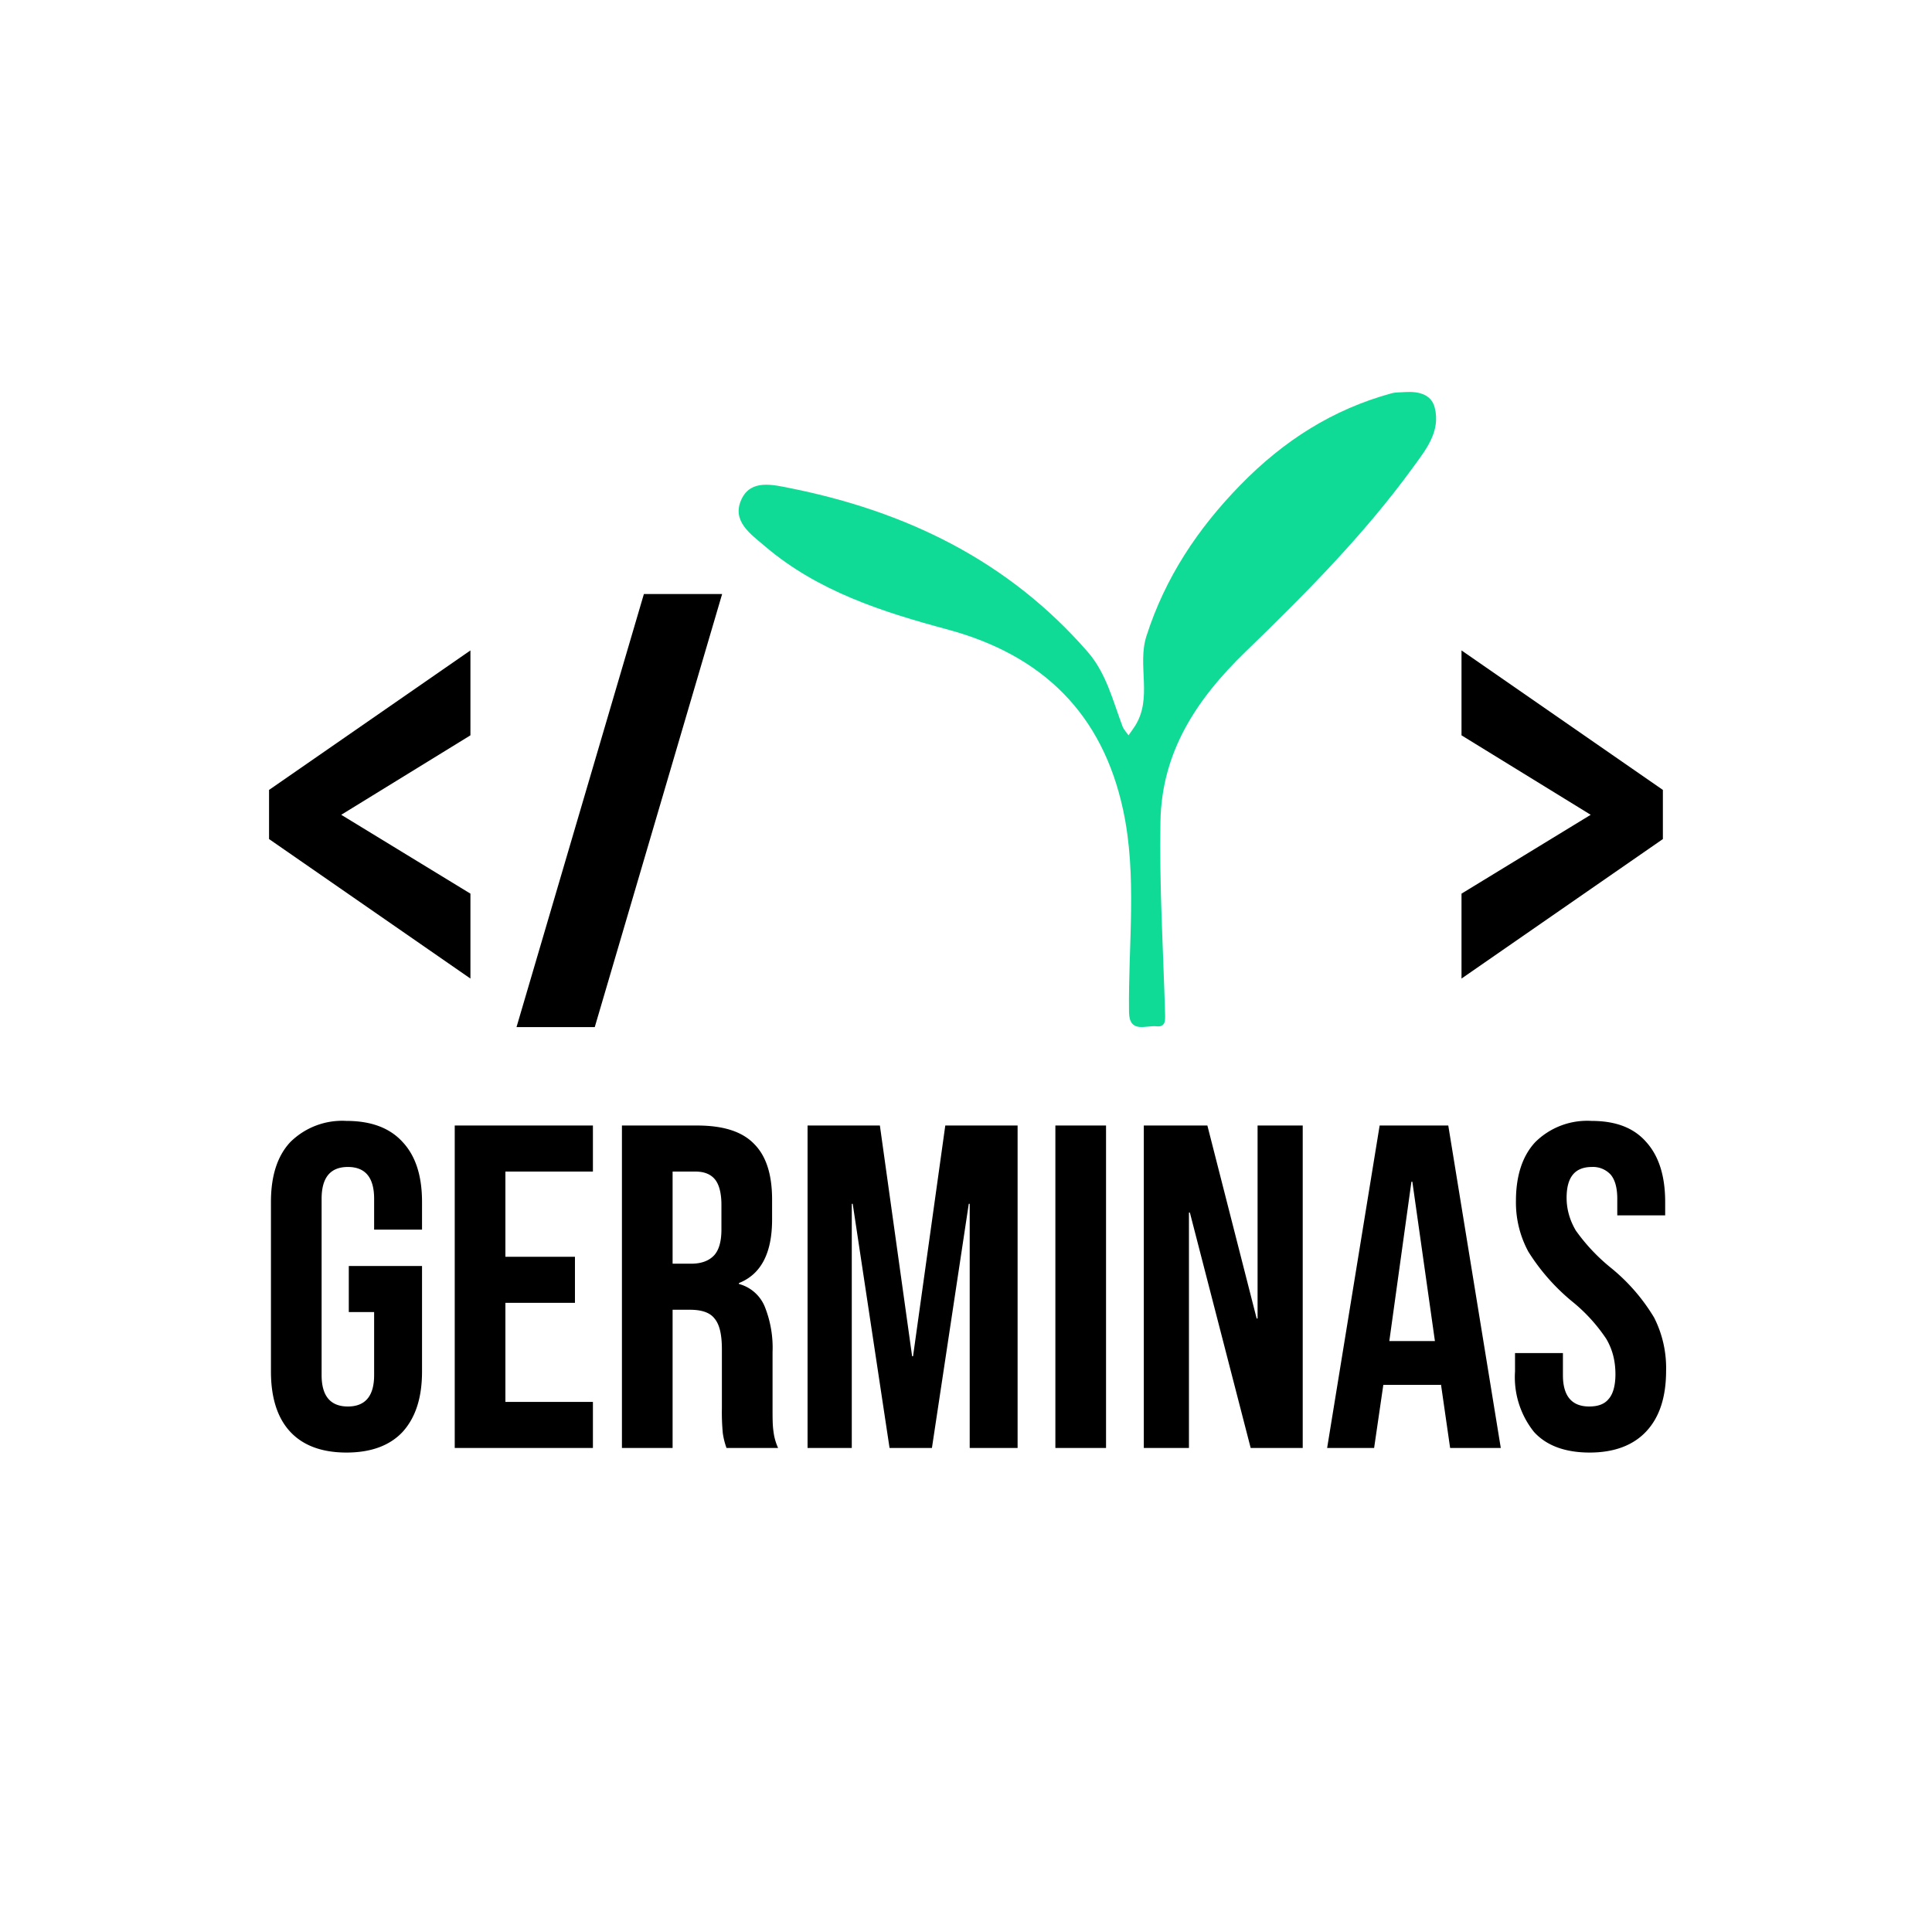
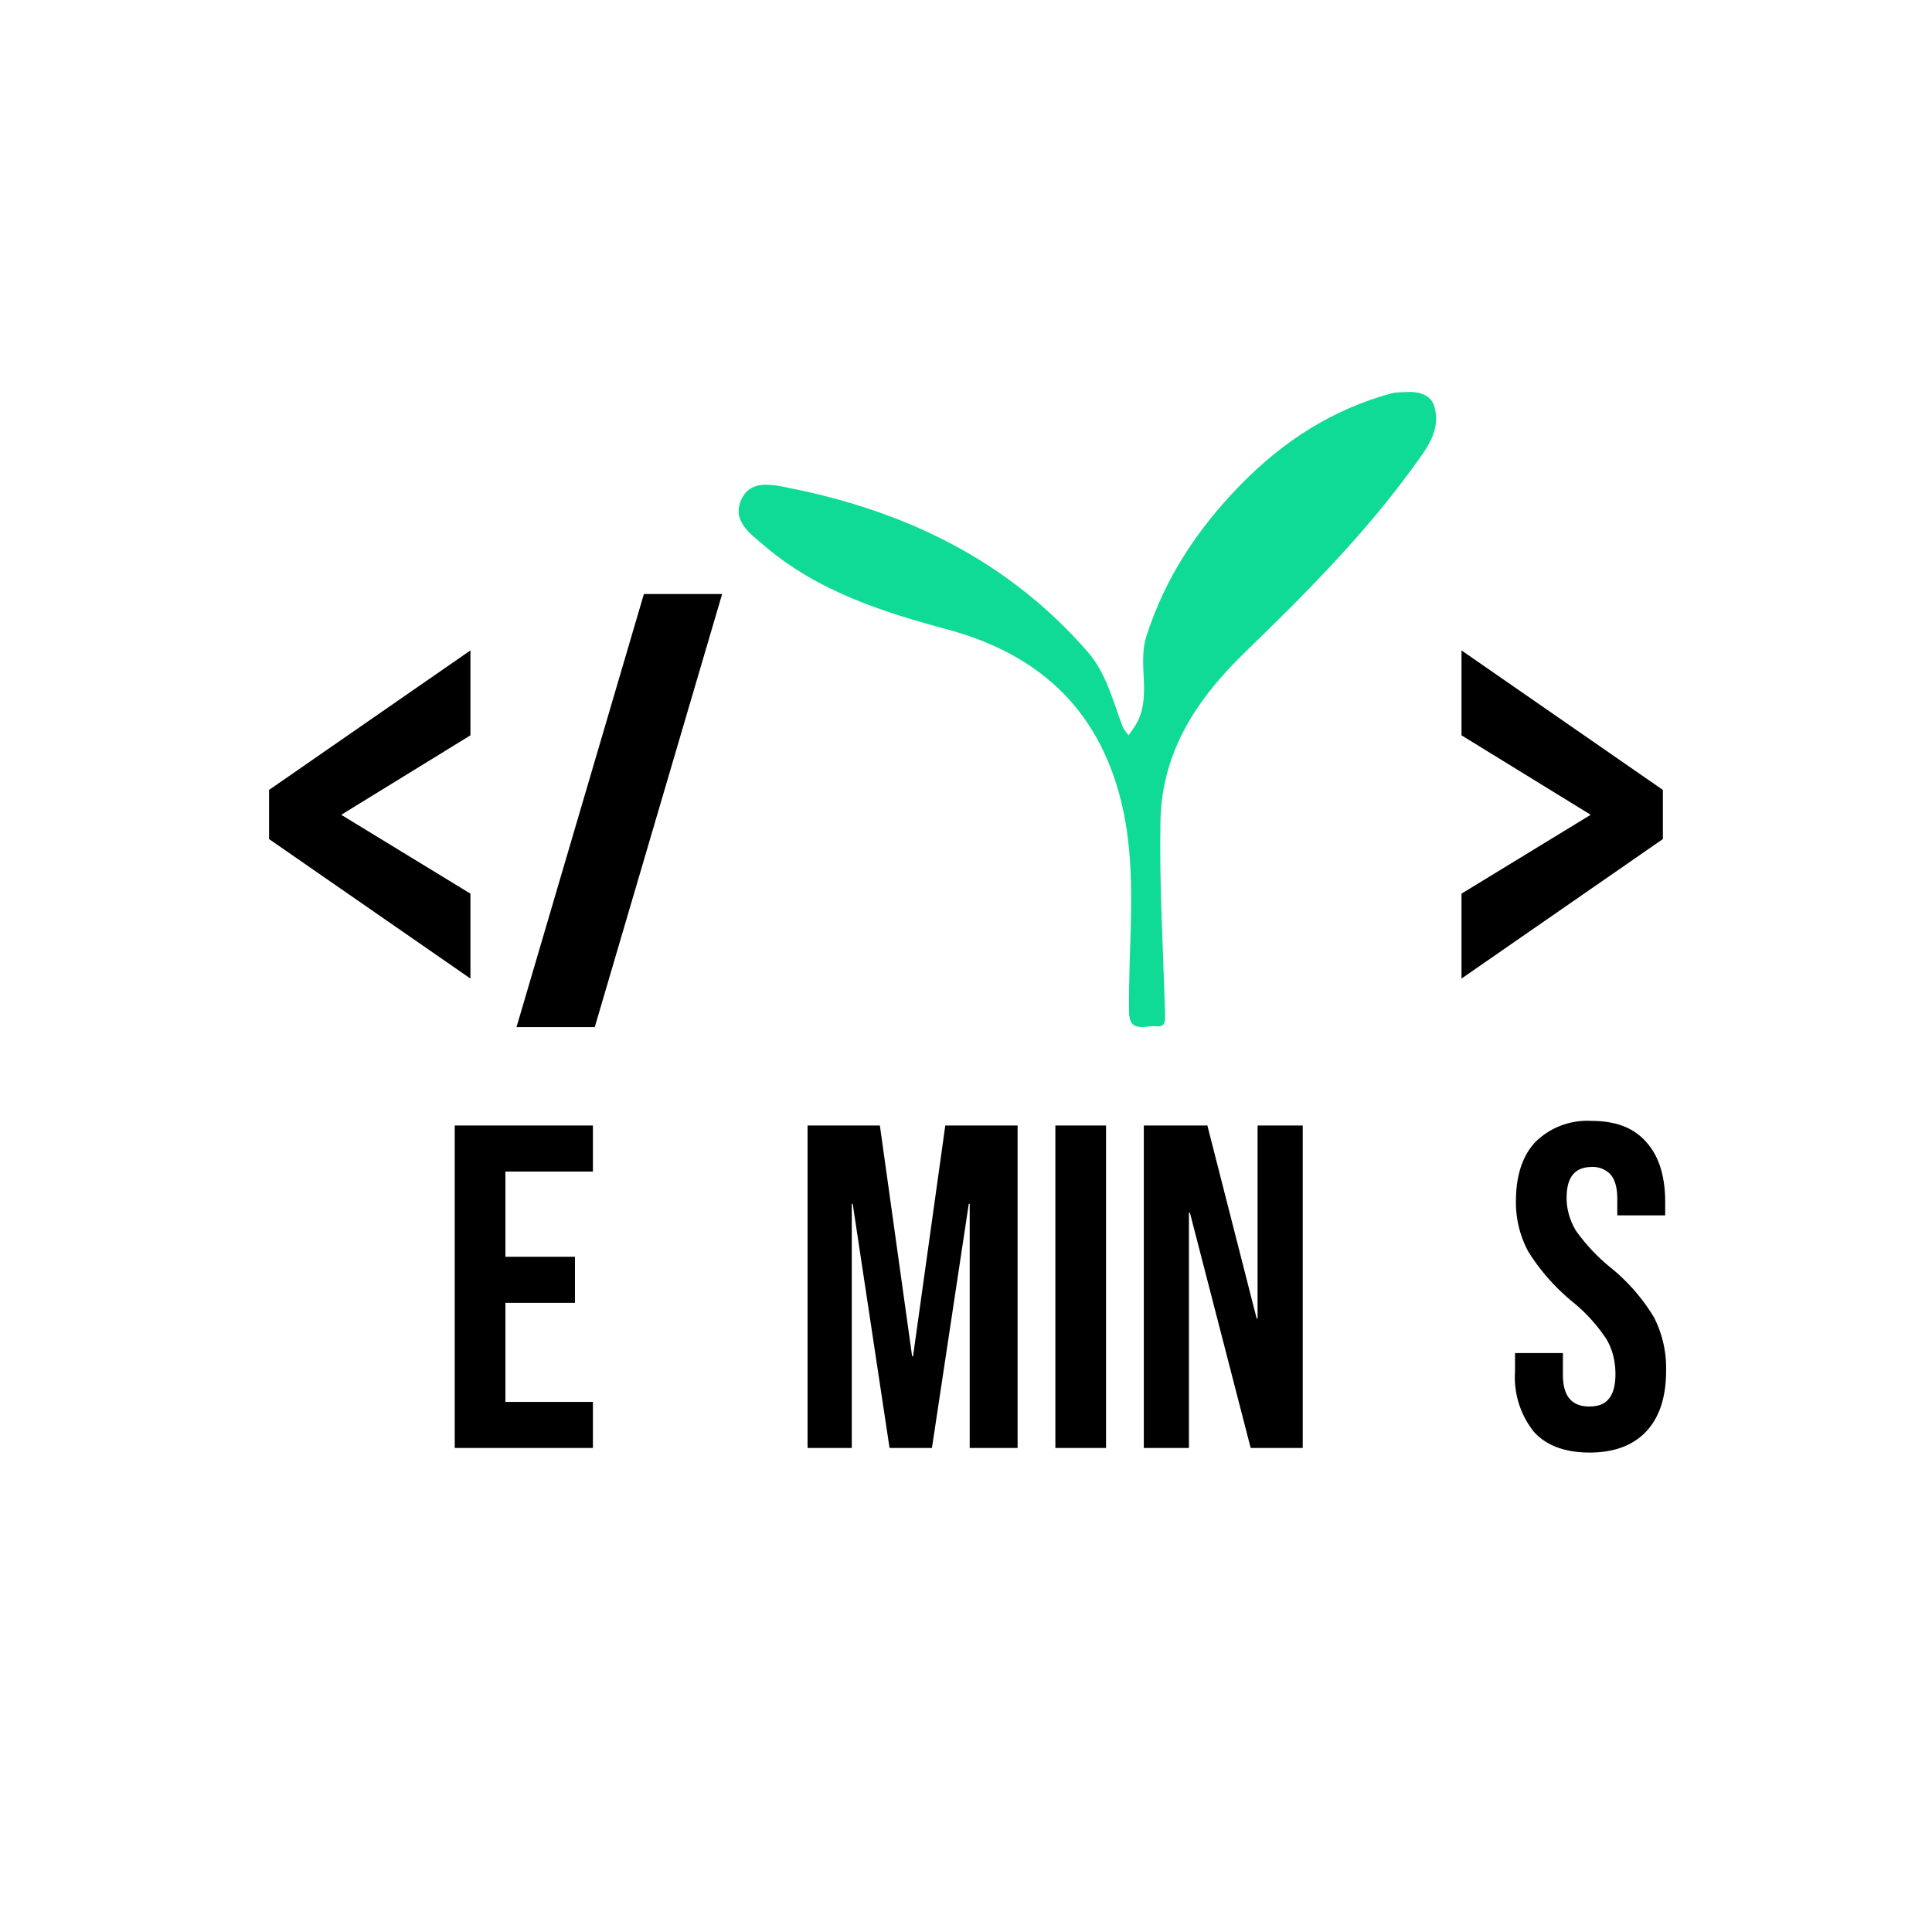
<svg xmlns="http://www.w3.org/2000/svg" xmlns:xlink="http://www.w3.org/1999/xlink" data-bbox="557.05 811.453 2892.498 2195.904" viewBox="0 0 4000 4000" height="4000pt" width="4000pt" data-type="color">
  <g>
    <symbol id="856ab480-9d99-4378-baa7-024ab9c767d9">
-       <path d="M.164 0C.111 0 .07.015.042.045.014.075 0 .119 0 .176v.368c0 .057.014.1.042.13A.16.16 0 0 0 .164.72C.217.72.258.705.286.674.314.644.328.601.328.544v-.06H.224v.067C.224.597.205.62.167.62.129.62.11.597.11.551V.168C.11.123.129.1.167.1.205.1.224.123.224.168v.137H.169v.1h.159V.176c0-.057-.014-.1-.042-.131C.258.015.217 0 .164 0Z" fill="#000000" data-color="1" />
-     </symbol>
+       </symbol>
    <symbol id="1b06e0d7-bddd-44bb-b3da-5fd877fe976a">
      <path d="M0 .7h.3V.6H.11V.415h.151v-.1H.11V.1H.3V0H0v.7Z" fill="#000000" data-color="1" />
    </symbol>
    <symbol id="055cb557-888d-43e7-a3da-ad001f885eba">
-       <path d="M0 .7h.163C.22.7.261.687.287.66.313.634.326.594.326.539V.496C.326.423.302.377.254.358V.356A.084.084 0 0 0 .31.307.24.24 0 0 0 .327.208V.085c0-.02 0-.036.002-.049A.121.121 0 0 1 .339 0H.227a.16.16 0 0 0-.008.032.481.481 0 0 0-.002.054v.128c0 .032-.005.054-.016.067C.191.294.173.3.148.3H.11V0H0v.7M.15.4C.172.4.188.406.199.417c.011.011.017.03.017.057v.054c0 .025-.005.044-.014.055C.193.594.179.6.16.6H.11V.4h.04Z" fill="#000000" data-color="1" />
-     </symbol>
+       </symbol>
    <symbol id="211385b8-1b38-463d-b886-ffc1bd8f2d80">
      <path d="M0 .7h.157l.07-.501h.002L.299.7h.157V0H.352v.53H.35L.27 0H.178l-.08.53H.096V0H0v.7Z" fill="#000000" data-color="1" />
    </symbol>
    <symbol id="28ced826-41b4-413d-b182-22ecb0704243">
      <path d="M0 .7h.11V0H0v.7Z" fill="#000000" data-color="1" />
    </symbol>
    <symbol id="9bc0eddc-d89f-4145-8c6d-d46ac845734a">
      <path d="M0 .7h.138L.245.281h.002V.7h.098V0H.232L.1.511H.098V0H0v.7Z" fill="#000000" data-color="1" />
    </symbol>
    <symbol id="3389182b-eb79-44a9-80f8-3ab07c6e48b2">
-       <path d="M.114.7h.149L.377 0h-.11l-.02.139V.137H.122L.102 0H0l.114.7m.12-.468L.185.578H.183L.135.232h.099Z" fill="#000000" data-color="1" />
-     </symbol>
+       </symbol>
    <symbol id="a876ef4d-b85d-404b-b79a-3aadea323795">
      <path d="M.162 0C.109 0 .068.015.041.045A.19.19 0 0 0 0 .176v.04h.104V.168C.104.123.123.1.161.1.18.1.194.105.203.116c.01.011.015.03.015.054 0 .03-.007.055-.02.077a.363.363 0 0 1-.074.081.448.448 0 0 0-.095.108.224.224 0 0 0-.027.11c0 .055.014.098.042.128A.16.16 0 0 0 .166.72C.219.72.258.705.285.674.312.644.326.601.326.544V.515H.222v.036c0 .024-.005.041-.014.052A.052.052 0 0 1 .167.62C.13.62.112.598.112.553c0-.025.007-.049.02-.071a.407.407 0 0 1 .075-.08.412.412 0 0 0 .095-.109.242.242 0 0 0 .026-.115C.328.121.314.077.285.046.257.016.216 0 .162 0Z" fill="#000000" data-color="1" />
    </symbol>
    <use transform="matrix(953.651 0 0 -953.651 560.971 3007.357)" xlink:href="#856ab480-9d99-4378-baa7-024ab9c767d9" />
    <use transform="matrix(953.651 0 0 -953.651 941.478 2997.82)" xlink:href="#1b06e0d7-bddd-44bb-b3da-5fd877fe976a" />
    <use transform="matrix(953.651 0 0 -953.651 1287.653 2997.82)" xlink:href="#055cb557-888d-43e7-a3da-ad001f885eba" />
    <use transform="matrix(953.651 0 0 -953.651 1671.974 2997.82)" xlink:href="#211385b8-1b38-463d-b886-ffc1bd8f2d80" />
    <use transform="matrix(953.651 0 0 -953.651 2185.038 2997.82)" xlink:href="#28ced826-41b4-413d-b182-22ecb0704243" />
    <use transform="matrix(953.651 0 0 -953.651 2368.139 2997.82)" xlink:href="#9bc0eddc-d89f-4145-8c6d-d46ac845734a" />
    <use transform="matrix(953.651 0 0 -953.651 2747.692 2997.82)" xlink:href="#3389182b-eb79-44a9-80f8-3ab07c6e48b2" />
    <use transform="matrix(953.651 0 0 -953.651 3136.686 3007.357)" xlink:href="#a876ef4d-b85d-404b-b79a-3aadea323795" />
    <clipPath id="1302c42b-5a2a-4152-a63a-31d8897ae7cf">
      <path d="M0 4000h4000V0H0Z" transform="matrix(1 0 0 -1 0 4000)" />
    </clipPath>
    <g clip-path="url(#1302c42b-5a2a-4152-a63a-31d8897ae7cf)">
      <path fill="#0fdb97" d="M2909.015 811.705c27.025-1.604 54.014 3.917 61.315 31.767 13.019 49.662-18.629 88.11-44.898 124.264-101.426 139.589-223.198 262.141-346.333 381.29-102.834 99.506-173.816 208.357-176.497 351.428-2.489 132.864 5.788 265.935 9.58 398.908.384 13.431.987 27.438-17.47 25.456-22.312-2.398-56.592 15.481-57.195-29.47-1.877-140.013 17.361-282.283-12.443-419.456-42.562-195.89-163.737-318.957-364.198-372.881-132.761-35.713-267.79-78.789-376.819-171.808-29.944-25.548-70.356-52.51-48.602-98.158 19.509-40.935 64.818-29.514 99.377-22.627 241.167 48.058 453.153 150.653 617.22 339.314 38.484 44.253 51.926 100.819 71.975 154.046 2.561 6.8 8.22 12.432 12.444 18.605 4.345-6.192 8.901-12.248 13.003-18.598 37.682-58.345 4.438-125.601 24.122-186.93 38.847-121.037 105.885-222.011 194.765-313.036 89.019-91.167 190.371-156.055 312.535-189.486 8.943-2.447 18.726-1.824 28.119-2.628" data-color="2" />
    </g>
    <symbol id="c89b3c7e-321c-4887-a857-e7b0db1e83ca">
      <path d="M0 .23.332 0v.14L.119.27l.213.131v.14L0 .311V.23Z" fill="#000000" data-color="1" />
    </symbol>
    <symbol id="893d1b04-1a72-420c-9990-74a7c077feaa">
      <path d="M.21.714 0 0h.129l.21.714H.21Z" fill="#000000" data-color="1" />
    </symbol>
    <symbol id="7ccc19e4-e17c-486f-9464-0da07e1139f0">
      <path d="M.332.311 0 .541v-.14L.213.27 0 .14V0l.332.23v.081Z" fill="#000000" data-color="1" />
    </symbol>
    <use transform="matrix(1255.774 0 0 -1255.774 557.05 2025.997)" xlink:href="#c89b3c7e-321c-4887-a857-e7b0db1e83ca" />
    <use transform="matrix(1255.774 0 0 -1255.774 1069.406 2126.459)" xlink:href="#893d1b04-1a72-420c-9990-74a7c077feaa" />
    <use transform="matrix(1255.774 0 0 -1255.774 3025.902 2025.997)" xlink:href="#7ccc19e4-e17c-486f-9464-0da07e1139f0" />
  </g>
</svg>